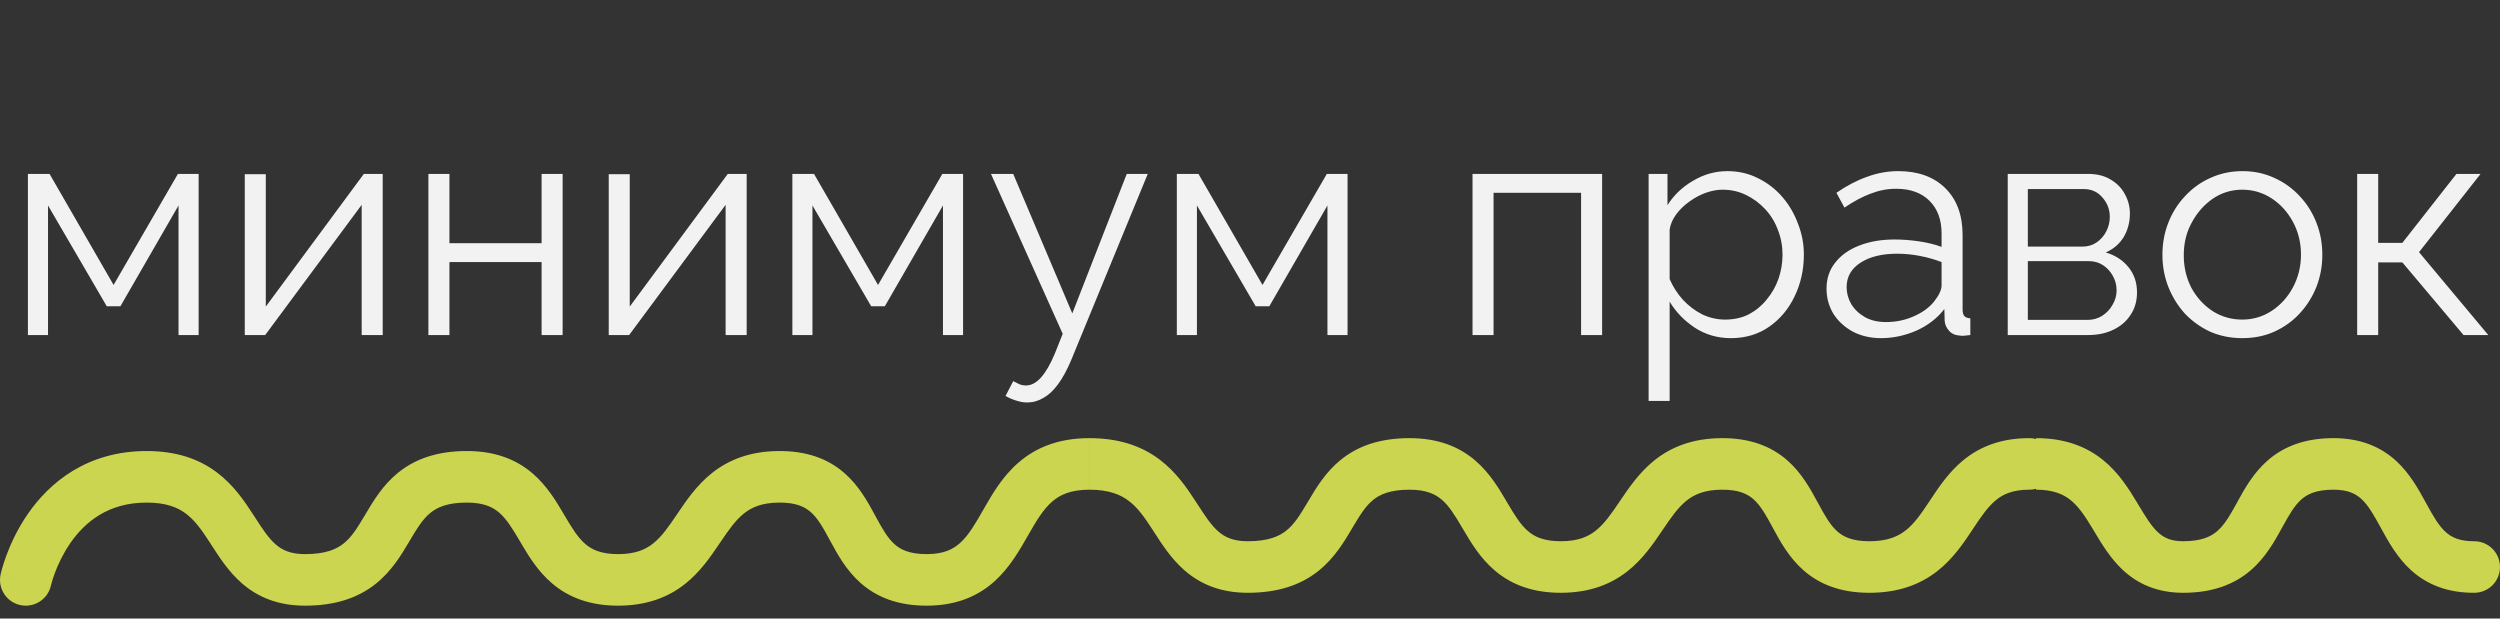
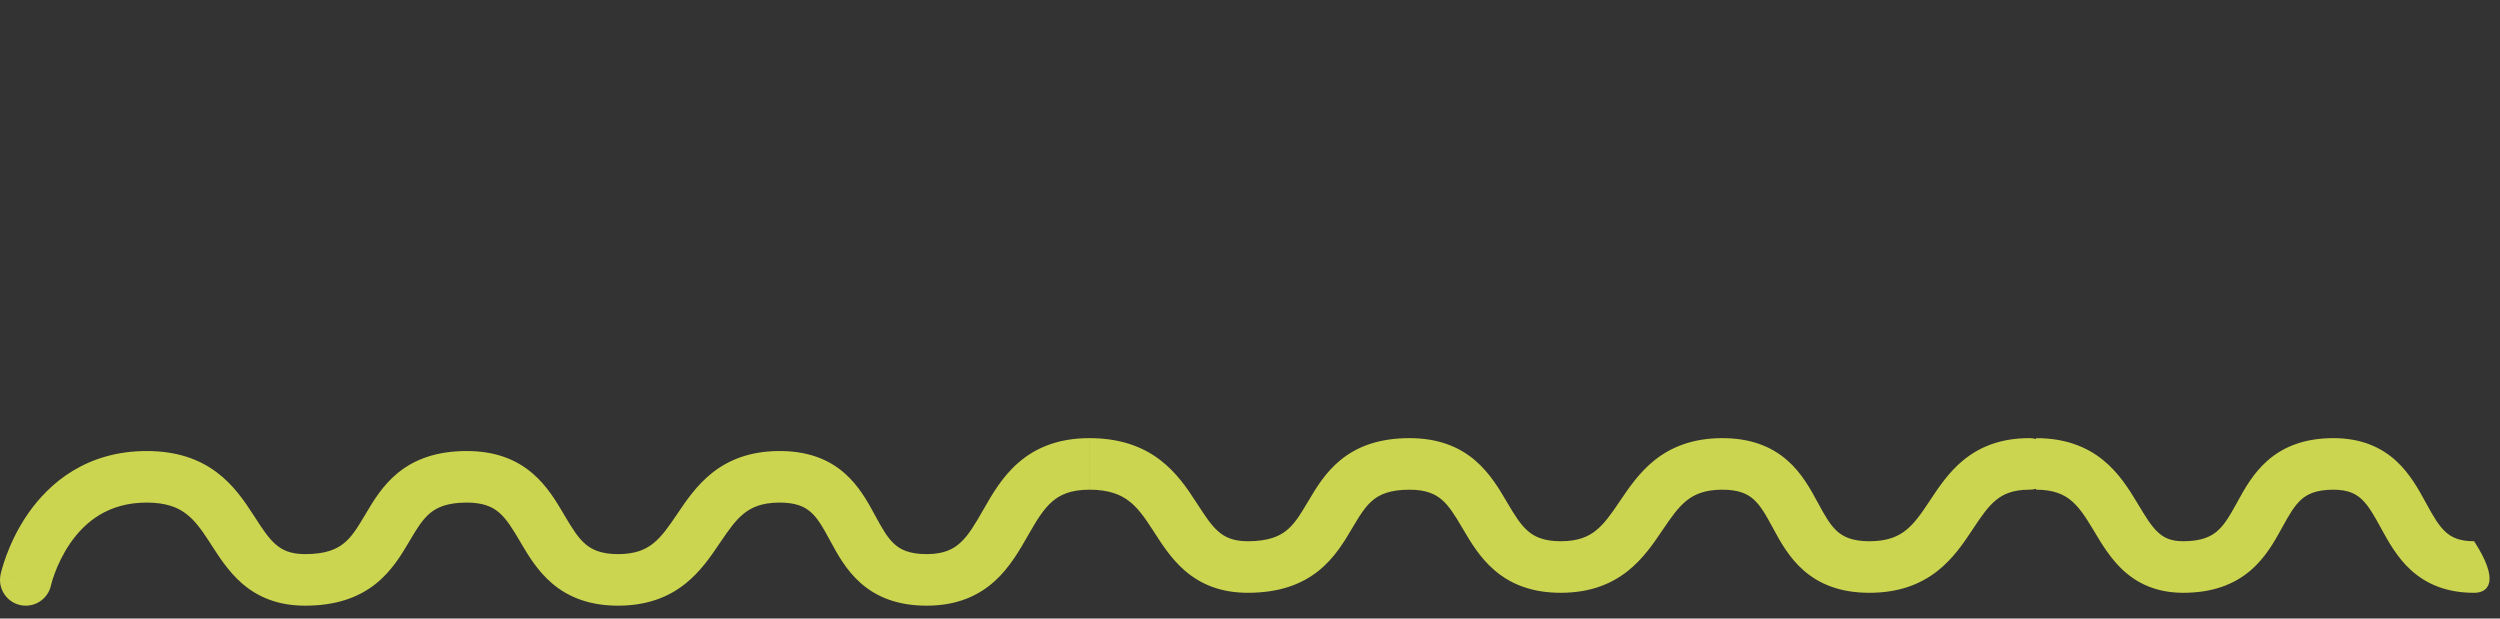
<svg xmlns="http://www.w3.org/2000/svg" width="97" height="24" viewBox="0 0 97 24" fill="none">
  <rect x="0" y="0" width="97" height="24" fill="#333333" stroke="none" />
-   <path d="M1.083 13V6.748H1.923L4.407 11.056L6.903 6.748H7.707V13H6.927V7.972L4.671 11.884H4.143L1.863 7.972V13H1.083ZM9.497 13V6.76H10.313V11.896L14.117 6.748H14.849V13H14.033V7.948L10.289 13H9.497ZM16.622 13V6.748H17.438V9.436H21.014V6.748H21.83V13H21.014V10.168H17.438V13H16.622ZM23.619 13V6.76H24.434V11.896L28.238 6.748H28.971V13H28.154V7.948L24.41 13H23.619ZM30.744 13V6.748H31.584L34.068 11.056L36.563 6.748H37.367V13H36.587V7.972L34.331 11.884H33.803L31.523 7.972V13H30.744ZM39.853 15.616C39.718 15.616 39.578 15.592 39.434 15.544C39.297 15.504 39.157 15.444 39.014 15.364L39.313 14.788C39.401 14.836 39.481 14.876 39.553 14.908C39.633 14.94 39.718 14.956 39.806 14.956C40.014 14.956 40.209 14.852 40.394 14.644C40.578 14.436 40.754 14.132 40.922 13.732L41.233 12.952L38.45 6.748H39.313L41.605 12.16L43.718 6.748H44.533L41.557 13.984C41.398 14.36 41.23 14.668 41.053 14.908C40.877 15.148 40.69 15.324 40.489 15.436C40.289 15.556 40.078 15.616 39.853 15.616ZM45.661 13V6.748H46.501L48.985 11.056L51.481 6.748H52.285V13H51.505V7.972L49.249 11.884H48.721L46.441 7.972V13H45.661ZM57.134 13V6.748H62.162V13H61.346V7.48H57.95V13H57.134ZM67.158 13.12C66.638 13.12 66.17 12.984 65.754 12.712C65.346 12.44 65.022 12.104 64.782 11.704V15.556H63.966V6.748H64.698V7.96C64.946 7.568 65.278 7.252 65.694 7.012C66.11 6.764 66.554 6.64 67.026 6.64C67.458 6.64 67.854 6.732 68.214 6.916C68.574 7.092 68.886 7.332 69.15 7.636C69.414 7.94 69.618 8.288 69.762 8.68C69.914 9.064 69.99 9.464 69.99 9.88C69.99 10.464 69.87 11.004 69.63 11.5C69.398 11.988 69.07 12.38 68.646 12.676C68.222 12.972 67.726 13.12 67.158 13.12ZM66.93 12.4C67.274 12.4 67.582 12.332 67.854 12.196C68.126 12.052 68.358 11.86 68.55 11.62C68.75 11.38 68.902 11.112 69.006 10.816C69.11 10.512 69.162 10.2 69.162 9.88C69.162 9.544 69.102 9.224 68.982 8.92C68.87 8.616 68.706 8.348 68.49 8.116C68.274 7.884 68.026 7.7 67.746 7.564C67.466 7.428 67.162 7.36 66.834 7.36C66.626 7.36 66.41 7.4 66.186 7.48C65.962 7.56 65.746 7.676 65.538 7.828C65.338 7.972 65.17 8.136 65.034 8.32C64.898 8.504 64.814 8.7 64.782 8.908V10.828C64.91 11.124 65.082 11.392 65.298 11.632C65.514 11.864 65.762 12.052 66.042 12.196C66.33 12.332 66.626 12.4 66.93 12.4ZM70.869 11.2C70.869 10.808 70.981 10.472 71.205 10.192C71.429 9.904 71.737 9.684 72.129 9.532C72.529 9.372 72.989 9.292 73.509 9.292C73.813 9.292 74.129 9.316 74.457 9.364C74.785 9.412 75.077 9.484 75.333 9.58V9.052C75.333 8.524 75.177 8.104 74.865 7.792C74.553 7.48 74.121 7.324 73.569 7.324C73.233 7.324 72.901 7.388 72.573 7.516C72.253 7.636 71.917 7.816 71.565 8.056L71.253 7.48C71.661 7.2 72.061 6.992 72.453 6.856C72.845 6.712 73.245 6.64 73.653 6.64C74.421 6.64 75.029 6.86 75.477 7.3C75.925 7.74 76.149 8.348 76.149 9.124V12.016C76.149 12.128 76.173 12.212 76.221 12.268C76.269 12.316 76.345 12.344 76.449 12.352V13C76.361 13.008 76.285 13.016 76.221 13.024C76.157 13.032 76.109 13.032 76.077 13.024C75.877 13.016 75.725 12.952 75.621 12.832C75.517 12.712 75.461 12.584 75.453 12.448L75.441 11.992C75.161 12.352 74.797 12.632 74.349 12.832C73.901 13.024 73.445 13.12 72.981 13.12C72.581 13.12 72.217 13.036 71.889 12.868C71.569 12.692 71.317 12.46 71.133 12.172C70.957 11.876 70.869 11.552 70.869 11.2ZM75.057 11.68C75.145 11.568 75.213 11.46 75.261 11.356C75.309 11.252 75.333 11.16 75.333 11.08V10.168C75.061 10.064 74.777 9.984 74.481 9.928C74.193 9.872 73.901 9.844 73.605 9.844C73.021 9.844 72.549 9.96 72.189 10.192C71.829 10.424 71.649 10.74 71.649 11.14C71.649 11.372 71.709 11.592 71.829 11.8C71.949 12 72.125 12.168 72.357 12.304C72.589 12.432 72.861 12.496 73.173 12.496C73.565 12.496 73.929 12.42 74.265 12.268C74.609 12.116 74.873 11.92 75.057 11.68ZM77.9 13V6.748H81.02C81.372 6.748 81.668 6.824 81.908 6.976C82.148 7.12 82.328 7.308 82.448 7.54C82.576 7.772 82.64 8.02 82.64 8.284C82.64 8.62 82.56 8.924 82.4 9.196C82.24 9.46 82.008 9.66 81.704 9.796C82.064 9.9 82.356 10.088 82.58 10.36C82.804 10.632 82.916 10.96 82.916 11.344C82.916 11.68 82.832 11.972 82.664 12.22C82.504 12.468 82.28 12.66 81.992 12.796C81.712 12.932 81.388 13 81.02 13H77.9ZM78.68 12.412H80.996C81.204 12.412 81.392 12.36 81.56 12.256C81.736 12.144 81.872 12 81.968 11.824C82.072 11.648 82.124 11.464 82.124 11.272C82.124 11.064 82.076 10.876 81.98 10.708C81.884 10.532 81.756 10.392 81.596 10.288C81.436 10.184 81.252 10.132 81.044 10.132H78.68V12.412ZM78.68 9.568H80.804C81.012 9.568 81.196 9.512 81.356 9.4C81.516 9.288 81.64 9.144 81.728 8.968C81.816 8.792 81.86 8.608 81.86 8.416C81.86 8.128 81.764 7.876 81.572 7.66C81.388 7.444 81.148 7.336 80.852 7.336H78.68V9.568ZM86.998 13.12C86.55 13.12 86.134 13.036 85.75 12.868C85.374 12.692 85.046 12.456 84.766 12.16C84.494 11.856 84.282 11.512 84.13 11.128C83.978 10.736 83.902 10.324 83.902 9.892C83.902 9.444 83.978 9.028 84.13 8.644C84.282 8.252 84.498 7.908 84.778 7.612C85.058 7.308 85.386 7.072 85.762 6.904C86.146 6.728 86.562 6.64 87.01 6.64C87.458 6.64 87.87 6.728 88.246 6.904C88.622 7.072 88.95 7.308 89.23 7.612C89.51 7.908 89.726 8.252 89.878 8.644C90.03 9.028 90.106 9.444 90.106 9.892C90.106 10.324 90.03 10.736 89.878 11.128C89.726 11.512 89.51 11.856 89.23 12.16C88.958 12.456 88.63 12.692 88.246 12.868C87.87 13.036 87.454 13.12 86.998 13.12ZM84.73 9.904C84.73 10.368 84.83 10.792 85.03 11.176C85.238 11.552 85.514 11.852 85.858 12.076C86.202 12.292 86.582 12.4 86.998 12.4C87.414 12.4 87.794 12.288 88.138 12.064C88.482 11.84 88.758 11.536 88.966 11.152C89.174 10.76 89.278 10.336 89.278 9.88C89.278 9.416 89.174 8.992 88.966 8.608C88.758 8.224 88.482 7.92 88.138 7.696C87.794 7.472 87.414 7.36 86.998 7.36C86.582 7.36 86.202 7.476 85.858 7.708C85.522 7.94 85.25 8.248 85.042 8.632C84.834 9.008 84.73 9.432 84.73 9.904ZM91.458 13V6.748H92.274V9.424H93.21L95.31 6.748H96.246L93.858 9.784L96.546 13H95.586L93.21 10.18H92.274V13H91.458Z" fill="#F2F2F2" />
-   <path fill-rule="evenodd" clip-rule="evenodd" d="M38.609 22.535C37.956 23.132 37.104 23.5 35.956 23.5C34.849 23.5 34.022 23.178 33.39 22.619C32.829 22.124 32.484 21.486 32.231 21.017L32.23 21.017L32.202 20.964C31.914 20.433 31.72 20.099 31.451 19.864C31.232 19.672 30.897 19.494 30.216 19.5C29.549 19.507 29.159 19.689 28.868 19.92C28.536 20.185 28.281 20.549 27.93 21.069L27.901 21.11C27.584 21.58 27.173 22.189 26.576 22.66C25.92 23.178 25.092 23.496 23.999 23.5C22.9 23.503 22.073 23.186 21.431 22.644C20.853 22.156 20.482 21.526 20.204 21.054L20.18 21.012C19.868 20.483 19.653 20.135 19.363 19.886C19.12 19.679 18.772 19.5 18.114 19.5C17.344 19.5 16.952 19.693 16.699 19.9C16.401 20.143 16.193 20.48 15.879 21.01L15.86 21.042C15.578 21.519 15.196 22.163 14.57 22.659C13.89 23.197 13.013 23.5 11.837 23.5C10.783 23.5 9.996 23.165 9.381 22.628C8.874 22.185 8.506 21.615 8.222 21.174L8.222 21.174L8.222 21.174C8.194 21.13 8.166 21.086 8.139 21.045C7.813 20.542 7.554 20.183 7.21 19.926C6.9 19.694 6.457 19.5 5.692 19.5C4.191 19.5 3.294 20.258 2.73 21.07C2.443 21.485 2.251 21.905 2.131 22.226C2.071 22.384 2.031 22.514 2.007 22.601C1.995 22.644 1.986 22.676 1.982 22.695L1.977 22.713L1.977 22.714L1.977 22.714C1.859 23.252 1.329 23.593 0.79 23.478C0.25 23.362 -0.093 22.83 0.023 22.29L1 22.5C0.023 22.29 0.023 22.29 0.023 22.289L0.023 22.288L0.023 22.286L0.025 22.28L0.028 22.264C0.031 22.252 0.035 22.235 0.04 22.215C0.05 22.176 0.064 22.122 0.082 22.056C0.12 21.923 0.177 21.741 0.258 21.524C0.419 21.095 0.681 20.516 1.087 19.93C1.911 18.742 3.36 17.5 5.692 17.5C6.843 17.5 7.718 17.807 8.409 18.325C9.068 18.818 9.493 19.458 9.816 19.956L9.87 20.038C10.194 20.538 10.411 20.873 10.696 21.122C10.941 21.335 11.259 21.5 11.837 21.5C12.644 21.5 13.061 21.303 13.328 21.091C13.635 20.848 13.85 20.51 14.158 19.99L14.196 19.927C14.471 19.462 14.841 18.835 15.434 18.351C16.1 17.807 16.96 17.5 18.114 17.5C19.208 17.5 20.028 17.823 20.663 18.367C21.229 18.851 21.595 19.474 21.87 19.942L21.903 19.997C22.212 20.522 22.429 20.869 22.721 21.116C22.967 21.323 23.322 21.502 23.992 21.5C24.66 21.498 25.049 21.318 25.337 21.09C25.667 20.829 25.922 20.468 26.273 19.948L26.304 19.902C26.62 19.434 27.03 18.827 27.623 18.355C28.277 17.835 29.104 17.511 30.197 17.5C31.302 17.49 32.132 17.802 32.767 18.358C33.333 18.852 33.679 19.492 33.934 19.962L33.96 20.011C34.248 20.542 34.443 20.88 34.715 21.121C34.938 21.318 35.276 21.5 35.955 21.5C36.624 21.5 36.99 21.306 37.261 21.058C37.585 20.762 37.825 20.351 38.167 19.753L38.177 19.736L38.177 19.736L38.177 19.736C38.486 19.195 38.889 18.491 39.519 17.947C40.201 17.357 41.085 17 42.267 17V19C41.531 19 41.12 19.206 40.827 19.459C40.488 19.753 40.236 20.164 39.903 20.747L39.855 20.831C39.559 21.348 39.178 22.016 38.609 22.535ZM68.027 19.364C67.808 19.172 67.473 18.994 66.792 19C66.125 19.007 65.734 19.189 65.444 19.42C65.112 19.685 64.857 20.049 64.505 20.569L64.477 20.61C64.16 21.08 63.748 21.689 63.152 22.16C62.496 22.678 61.668 22.996 60.574 23C59.475 23.003 58.648 22.686 58.007 22.144C57.429 21.656 57.058 21.026 56.78 20.554L56.755 20.512C56.444 19.983 56.229 19.635 55.939 19.386C55.696 19.179 55.348 19 54.69 19C53.92 19 53.528 19.193 53.275 19.4C52.977 19.643 52.769 19.98 52.455 20.51L52.436 20.542C52.154 21.019 51.772 21.663 51.146 22.159C50.466 22.697 49.589 23 48.413 23C47.359 23 46.572 22.665 45.957 22.128C45.449 21.685 45.082 21.115 44.798 20.674C44.77 20.63 44.742 20.586 44.715 20.545C44.389 20.042 44.129 19.683 43.786 19.426C43.476 19.194 43.033 19 42.268 19V17C43.419 17 44.294 17.307 44.985 17.825C45.643 18.318 46.069 18.958 46.392 19.456L46.446 19.538C46.77 20.038 46.987 20.373 47.272 20.622C47.517 20.835 47.835 21 48.413 21C49.219 21 49.637 20.803 49.904 20.591C50.211 20.348 50.426 20.01 50.734 19.49L50.772 19.427C51.047 18.962 51.417 18.335 52.01 17.851C52.675 17.307 53.535 17 54.69 17C55.783 17 56.604 17.323 57.239 17.867C57.804 18.351 58.171 18.974 58.446 19.442L58.478 19.497C58.788 20.022 59.005 20.369 59.297 20.616C59.542 20.823 59.898 21.002 60.568 21C61.236 20.998 61.625 20.818 61.913 20.59C62.243 20.329 62.498 19.968 62.849 19.448L62.88 19.402C63.196 18.934 63.606 18.327 64.199 17.855C64.853 17.335 65.68 17.011 66.773 17C67.878 16.99 68.708 17.302 69.343 17.858C69.909 18.352 70.255 18.992 70.509 19.462L70.536 19.511C70.824 20.042 71.018 20.38 71.291 20.621C71.513 20.818 71.852 21 72.531 21C73.233 21 73.638 20.815 73.932 20.586C74.266 20.326 74.521 19.964 74.864 19.447L74.91 19.377C75.217 18.914 75.614 18.314 76.184 17.85C76.83 17.323 77.65 17 78.736 17C78.828 17 78.916 17.012 79 17.035V17C80.101 17 80.939 17.317 81.595 17.846C82.213 18.345 82.61 18.989 82.908 19.484L82.956 19.563C83.259 20.066 83.46 20.4 83.722 20.646C83.94 20.851 84.21 21 84.708 21C85.425 21 85.787 20.813 86.02 20.614C86.299 20.376 86.499 20.041 86.787 19.518L86.822 19.453C87.076 18.99 87.421 18.362 87.976 17.874C88.608 17.319 89.433 17 90.538 17C91.589 17 92.378 17.337 92.979 17.891C93.507 18.378 93.848 19.002 94.102 19.467L94.133 19.524C94.422 20.052 94.623 20.397 94.89 20.64C95.106 20.836 95.41 21.002 95.996 21C96.549 20.998 96.998 21.444 97 21.997C97.002 22.549 96.556 22.998 96.004 23C94.947 23.004 94.153 22.672 93.545 22.12C93.005 21.629 92.66 20.998 92.403 20.529L92.379 20.484C92.088 19.953 91.889 19.607 91.624 19.362C91.41 19.165 91.113 19 90.538 19C89.855 19 89.518 19.181 89.296 19.376C89.025 19.615 88.832 19.95 88.539 20.482L88.52 20.517C88.259 20.991 87.904 21.636 87.318 22.136C86.672 22.687 85.831 23 84.708 23C83.689 23 82.933 22.649 82.353 22.104C81.878 21.658 81.536 21.086 81.273 20.646C81.247 20.601 81.221 20.558 81.195 20.516C80.891 20.011 80.651 19.655 80.34 19.404C80.066 19.183 79.679 19 79 19V18.965C78.916 18.988 78.828 19 78.736 19C78.09 19 77.722 19.177 77.447 19.401C77.126 19.662 76.882 20.024 76.53 20.553L76.518 20.572L76.518 20.572C76.199 21.052 75.782 21.68 75.161 22.164C74.492 22.685 73.647 23 72.531 23C71.425 23 70.598 22.678 69.966 22.119C69.405 21.624 69.06 20.986 68.806 20.517L68.778 20.464C68.49 19.933 68.296 19.599 68.027 19.364Z" fill="#CCD54F" />
+   <path fill-rule="evenodd" clip-rule="evenodd" d="M38.609 22.535C37.956 23.132 37.104 23.5 35.956 23.5C34.849 23.5 34.022 23.178 33.39 22.619C32.829 22.124 32.484 21.486 32.231 21.017L32.23 21.017L32.202 20.964C31.914 20.433 31.72 20.099 31.451 19.864C31.232 19.672 30.897 19.494 30.216 19.5C29.549 19.507 29.159 19.689 28.868 19.92C28.536 20.185 28.281 20.549 27.93 21.069L27.901 21.11C27.584 21.58 27.173 22.189 26.576 22.66C25.92 23.178 25.092 23.496 23.999 23.5C22.9 23.503 22.073 23.186 21.431 22.644C20.853 22.156 20.482 21.526 20.204 21.054L20.18 21.012C19.868 20.483 19.653 20.135 19.363 19.886C19.12 19.679 18.772 19.5 18.114 19.5C17.344 19.5 16.952 19.693 16.699 19.9C16.401 20.143 16.193 20.48 15.879 21.01L15.86 21.042C15.578 21.519 15.196 22.163 14.57 22.659C13.89 23.197 13.013 23.5 11.837 23.5C10.783 23.5 9.996 23.165 9.381 22.628C8.874 22.185 8.506 21.615 8.222 21.174L8.222 21.174L8.222 21.174C8.194 21.13 8.166 21.086 8.139 21.045C7.813 20.542 7.554 20.183 7.21 19.926C6.9 19.694 6.457 19.5 5.692 19.5C4.191 19.5 3.294 20.258 2.73 21.07C2.443 21.485 2.251 21.905 2.131 22.226C2.071 22.384 2.031 22.514 2.007 22.601C1.995 22.644 1.986 22.676 1.982 22.695L1.977 22.713L1.977 22.714L1.977 22.714C1.859 23.252 1.329 23.593 0.79 23.478C0.25 23.362 -0.093 22.83 0.023 22.29L1 22.5C0.023 22.29 0.023 22.29 0.023 22.289L0.023 22.288L0.023 22.286L0.025 22.28L0.028 22.264C0.031 22.252 0.035 22.235 0.04 22.215C0.05 22.176 0.064 22.122 0.082 22.056C0.12 21.923 0.177 21.741 0.258 21.524C0.419 21.095 0.681 20.516 1.087 19.93C1.911 18.742 3.36 17.5 5.692 17.5C6.843 17.5 7.718 17.807 8.409 18.325C9.068 18.818 9.493 19.458 9.816 19.956L9.87 20.038C10.194 20.538 10.411 20.873 10.696 21.122C10.941 21.335 11.259 21.5 11.837 21.5C12.644 21.5 13.061 21.303 13.328 21.091C13.635 20.848 13.85 20.51 14.158 19.99L14.196 19.927C14.471 19.462 14.841 18.835 15.434 18.351C16.1 17.807 16.96 17.5 18.114 17.5C19.208 17.5 20.028 17.823 20.663 18.367C21.229 18.851 21.595 19.474 21.87 19.942L21.903 19.997C22.212 20.522 22.429 20.869 22.721 21.116C22.967 21.323 23.322 21.502 23.992 21.5C24.66 21.498 25.049 21.318 25.337 21.09C25.667 20.829 25.922 20.468 26.273 19.948L26.304 19.902C26.62 19.434 27.03 18.827 27.623 18.355C28.277 17.835 29.104 17.511 30.197 17.5C31.302 17.49 32.132 17.802 32.767 18.358C33.333 18.852 33.679 19.492 33.934 19.962L33.96 20.011C34.248 20.542 34.443 20.88 34.715 21.121C34.938 21.318 35.276 21.5 35.955 21.5C36.624 21.5 36.99 21.306 37.261 21.058C37.585 20.762 37.825 20.351 38.167 19.753L38.177 19.736L38.177 19.736L38.177 19.736C38.486 19.195 38.889 18.491 39.519 17.947C40.201 17.357 41.085 17 42.267 17V19C41.531 19 41.12 19.206 40.827 19.459C40.488 19.753 40.236 20.164 39.903 20.747L39.855 20.831C39.559 21.348 39.178 22.016 38.609 22.535ZM68.027 19.364C67.808 19.172 67.473 18.994 66.792 19C66.125 19.007 65.734 19.189 65.444 19.42C65.112 19.685 64.857 20.049 64.505 20.569L64.477 20.61C64.16 21.08 63.748 21.689 63.152 22.16C62.496 22.678 61.668 22.996 60.574 23C59.475 23.003 58.648 22.686 58.007 22.144C57.429 21.656 57.058 21.026 56.78 20.554L56.755 20.512C56.444 19.983 56.229 19.635 55.939 19.386C55.696 19.179 55.348 19 54.69 19C53.92 19 53.528 19.193 53.275 19.4C52.977 19.643 52.769 19.98 52.455 20.51L52.436 20.542C52.154 21.019 51.772 21.663 51.146 22.159C50.466 22.697 49.589 23 48.413 23C47.359 23 46.572 22.665 45.957 22.128C45.449 21.685 45.082 21.115 44.798 20.674C44.77 20.63 44.742 20.586 44.715 20.545C44.389 20.042 44.129 19.683 43.786 19.426C43.476 19.194 43.033 19 42.268 19V17C43.419 17 44.294 17.307 44.985 17.825C45.643 18.318 46.069 18.958 46.392 19.456L46.446 19.538C46.77 20.038 46.987 20.373 47.272 20.622C47.517 20.835 47.835 21 48.413 21C49.219 21 49.637 20.803 49.904 20.591C50.211 20.348 50.426 20.01 50.734 19.49L50.772 19.427C51.047 18.962 51.417 18.335 52.01 17.851C52.675 17.307 53.535 17 54.69 17C55.783 17 56.604 17.323 57.239 17.867C57.804 18.351 58.171 18.974 58.446 19.442L58.478 19.497C58.788 20.022 59.005 20.369 59.297 20.616C59.542 20.823 59.898 21.002 60.568 21C61.236 20.998 61.625 20.818 61.913 20.59C62.243 20.329 62.498 19.968 62.849 19.448L62.88 19.402C63.196 18.934 63.606 18.327 64.199 17.855C64.853 17.335 65.68 17.011 66.773 17C67.878 16.99 68.708 17.302 69.343 17.858C69.909 18.352 70.255 18.992 70.509 19.462L70.536 19.511C70.824 20.042 71.018 20.38 71.291 20.621C71.513 20.818 71.852 21 72.531 21C73.233 21 73.638 20.815 73.932 20.586C74.266 20.326 74.521 19.964 74.864 19.447L74.91 19.377C75.217 18.914 75.614 18.314 76.184 17.85C76.83 17.323 77.65 17 78.736 17C78.828 17 78.916 17.012 79 17.035V17C80.101 17 80.939 17.317 81.595 17.846C82.213 18.345 82.61 18.989 82.908 19.484L82.956 19.563C83.259 20.066 83.46 20.4 83.722 20.646C83.94 20.851 84.21 21 84.708 21C85.425 21 85.787 20.813 86.02 20.614C86.299 20.376 86.499 20.041 86.787 19.518L86.822 19.453C87.076 18.99 87.421 18.362 87.976 17.874C88.608 17.319 89.433 17 90.538 17C91.589 17 92.378 17.337 92.979 17.891C93.507 18.378 93.848 19.002 94.102 19.467L94.133 19.524C94.422 20.052 94.623 20.397 94.89 20.64C95.106 20.836 95.41 21.002 95.996 21C97.002 22.549 96.556 22.998 96.004 23C94.947 23.004 94.153 22.672 93.545 22.12C93.005 21.629 92.66 20.998 92.403 20.529L92.379 20.484C92.088 19.953 91.889 19.607 91.624 19.362C91.41 19.165 91.113 19 90.538 19C89.855 19 89.518 19.181 89.296 19.376C89.025 19.615 88.832 19.95 88.539 20.482L88.52 20.517C88.259 20.991 87.904 21.636 87.318 22.136C86.672 22.687 85.831 23 84.708 23C83.689 23 82.933 22.649 82.353 22.104C81.878 21.658 81.536 21.086 81.273 20.646C81.247 20.601 81.221 20.558 81.195 20.516C80.891 20.011 80.651 19.655 80.34 19.404C80.066 19.183 79.679 19 79 19V18.965C78.916 18.988 78.828 19 78.736 19C78.09 19 77.722 19.177 77.447 19.401C77.126 19.662 76.882 20.024 76.53 20.553L76.518 20.572L76.518 20.572C76.199 21.052 75.782 21.68 75.161 22.164C74.492 22.685 73.647 23 72.531 23C71.425 23 70.598 22.678 69.966 22.119C69.405 21.624 69.06 20.986 68.806 20.517L68.778 20.464C68.49 19.933 68.296 19.599 68.027 19.364Z" fill="#CCD54F" />
</svg>